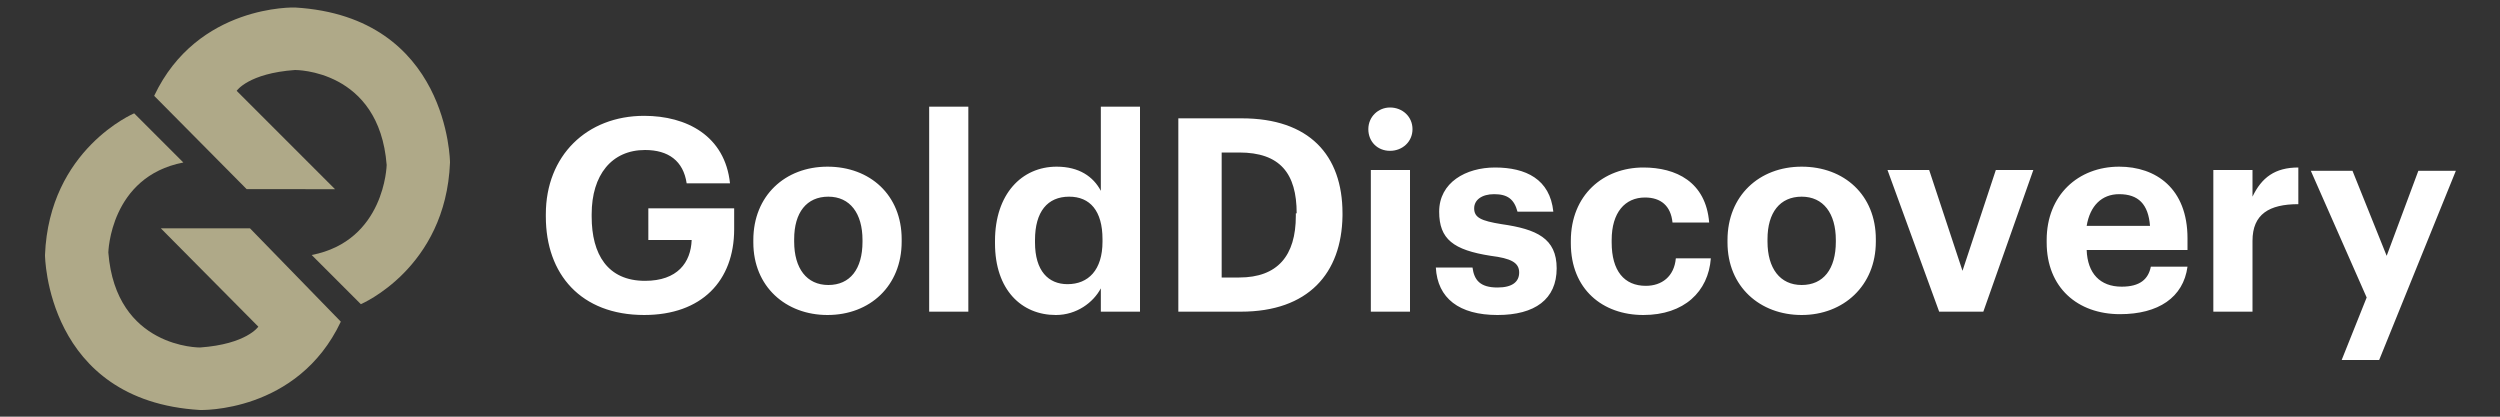
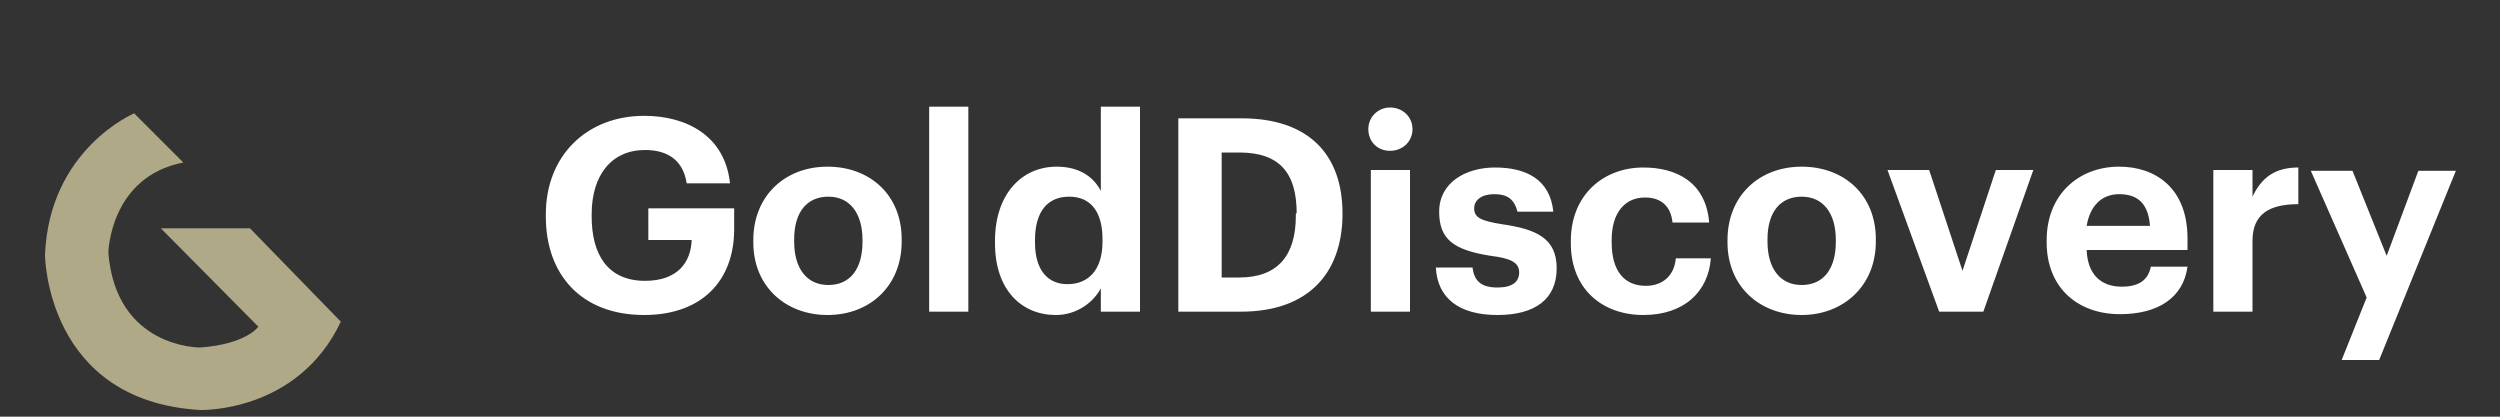
<svg xmlns="http://www.w3.org/2000/svg" version="1.1" id="Layer_1" x="0px" y="0px" width="300px" height="50px" viewBox="0 0 300 50" style="enable-background:new 0 0 300 50;" xml:space="preserve">
  <rect x="0" y="0" width="300" height="50" fill="#333333" stroke="none" />
  <style type="text/css">
	.st0{fill:#FFFFFF;}
	.st1{fill:#AFA988;}
</style>
  <g id="XMLID_22_">
    <path class="st0" d="M77.7,25h10.4v2.5c0,6.2-3.9,10.3-10.8,10.3c-7.6,0-11.8-4.9-11.8-11.8v-0.3c0-7,4.9-11.8,11.8-11.8   c5.1,0,9.7,2.4,10.3,8.1h-5.2c-0.4-2.7-2.2-4-5-4c-4,0-6.4,3-6.4,7.7V26c0,4.5,1.9,7.7,6.4,7.7c3.9,0,5.5-2.2,5.6-4.9h-5.2V25   L77.7,25z M99.3,37.8c-5,0-8.9-3.4-8.9-8.7v-0.3c0-5.3,3.8-8.8,8.9-8.8c5.1,0,8.9,3.4,8.9,8.7V29C108.2,34.3,104.4,37.8,99.3,37.8   L99.3,37.8z M103.5,28.8c0-3.2-1.5-5.2-4.1-5.2c-2.6,0-4.1,1.9-4.1,5.1V29c0,3.2,1.5,5.2,4.1,5.2c2.6,0,4.1-1.9,4.1-5.2V28.8   L103.5,28.8z M111.5,37.4V12.8h4.7v24.6L111.5,37.4L111.5,37.4z M132.1,37.4v-2.8c-0.9,1.7-2.9,3.2-5.4,3.2c-4.1,0-7.3-3-7.3-8.6   v-0.3c0-5.6,3.2-8.9,7.4-8.9c2.7,0,4.4,1.2,5.3,2.9V12.8h4.7v24.6L132.1,37.4L132.1,37.4z M132.3,28.7c0-3.4-1.5-5.1-4-5.1   c-2.6,0-4.1,1.8-4.1,5.2v0.3c0,3.4,1.6,5,3.9,5c2.5,0,4.2-1.7,4.2-5.1L132.3,28.7L132.3,28.7z M148.9,37.4h-7.5V14.2h7.6   c8.1,0,12.1,4.4,12.1,11.4v0.3C161,32.8,157,37.4,148.9,37.4L148.9,37.4z M155.6,25.6c0-4.8-2-7.3-6.9-7.3h-2.1v15h2.1   c4.6,0,6.8-2.6,6.8-7.4V25.6L155.6,25.6z M166.8,18.1c-1.5,0-2.6-1.1-2.6-2.6c0-1.5,1.2-2.6,2.6-2.6c1.5,0,2.7,1.1,2.7,2.6   C169.5,17,168.3,18.1,166.8,18.1L166.8,18.1z M169.2,37.4h-4.7v-17h4.7V37.4L169.2,37.4z M179.3,23.3c-1.5,0-2.4,0.7-2.4,1.7   c0,1.1,0.8,1.5,3.3,1.9c4.2,0.6,6.6,1.7,6.6,5.3c0,3.7-2.6,5.6-7.1,5.6c-4.6,0-7.2-2-7.4-5.7h4.4c0.2,1.5,0.9,2.4,3,2.4   c1.8,0,2.6-0.7,2.6-1.8c0-1.2-1-1.7-3.4-2c-4.5-0.7-6.2-2-6.2-5.3c0-3.5,3.2-5.3,6.7-5.3c3.7,0,6.6,1.4,7,5.3h-4.3   C181.7,23.9,180.9,23.3,179.3,23.3L179.3,23.3z M197.4,23.7c-2.4,0-4,1.8-4,5.1v0.3c0,3.4,1.5,5.2,4.1,5.2c1.9,0,3.4-1.1,3.6-3.3   h4.2c-0.3,4-3.2,6.8-8.1,6.8c-4.9,0-8.7-3.1-8.7-8.6v-0.3c0-5.5,3.9-8.8,8.7-8.8c3.9,0,7.5,1.7,7.9,6.6h-4.4   C200.5,24.7,199.3,23.7,197.4,23.7L197.4,23.7z M216.2,37.8c-5,0-8.9-3.4-8.9-8.7v-0.3c0-5.3,3.8-8.8,8.9-8.8   c5.1,0,8.9,3.4,8.9,8.7V29C225.1,34.3,221.2,37.8,216.2,37.8L216.2,37.8z M220.3,28.8c0-3.2-1.5-5.2-4.1-5.2   c-2.6,0-4.1,1.9-4.1,5.1V29c0,3.2,1.5,5.2,4.1,5.2c2.6,0,4.1-1.9,4.1-5.2V28.8L220.3,28.8z M238,37.4h-5.3l-6.2-17h5l4,12.1l4-12.1   h4.5L238,37.4L238,37.4z M250.4,30c0.1,2.8,1.6,4.4,4.2,4.4c2.2,0,3.2-0.9,3.5-2.4h4.4c-0.5,3.7-3.5,5.7-8.1,5.7   c-5.1,0-8.8-3.2-8.8-8.6v-0.3c0-5.4,3.8-8.8,8.7-8.8c4.4,0,8.2,2.6,8.2,8.6V30H250.4L250.4,30z M254.3,23.3c-2.1,0-3.5,1.4-3.9,3.8   h7.6C257.8,24.5,256.6,23.3,254.3,23.3L254.3,23.3z M270.3,28.9v8.5h-4.7v-17h4.7v3.2c1.1-2.3,2.7-3.5,5.5-3.5v4.4   C272.3,24.5,270.3,25.7,270.3,28.9L270.3,28.9z M285.5,43.2H281l3-7.5l-6.7-15.2h5l4.1,10.2l3.8-10.2h4.5L285.5,43.2L285.5,43.2z" />
-     <path id="XMLID_2_" class="st1" d="M40.2,22.7L28.4,10.9c0,0,1.4-2.1,7-2.5c0,0,10.1-0.1,11,11.4c0,0-0.2,9.1-9,10.8l5.9,5.9   c0,0,10.2-4.3,10.7-17c0,0-0.1-17.5-18.6-18.6c0,0-11.7-0.4-16.9,10.6l11.1,11.2H40.2L40.2,22.7z" />
    <path id="XMLID_1_" class="st1" d="M19.3,27.4l11.7,11.8c0,0-1.4,2.1-7,2.5c0,0-10.1,0.1-11-11.4c0,0,0.2-9.1,9-10.8l-5.9-5.9   c0,0-10.2,4.3-10.7,17c0,0,0.1,17.5,18.6,18.6c0,0,11.7,0.4,16.9-10.6L30,27.4H19.3L19.3,27.4z" />
  </g>
</svg>